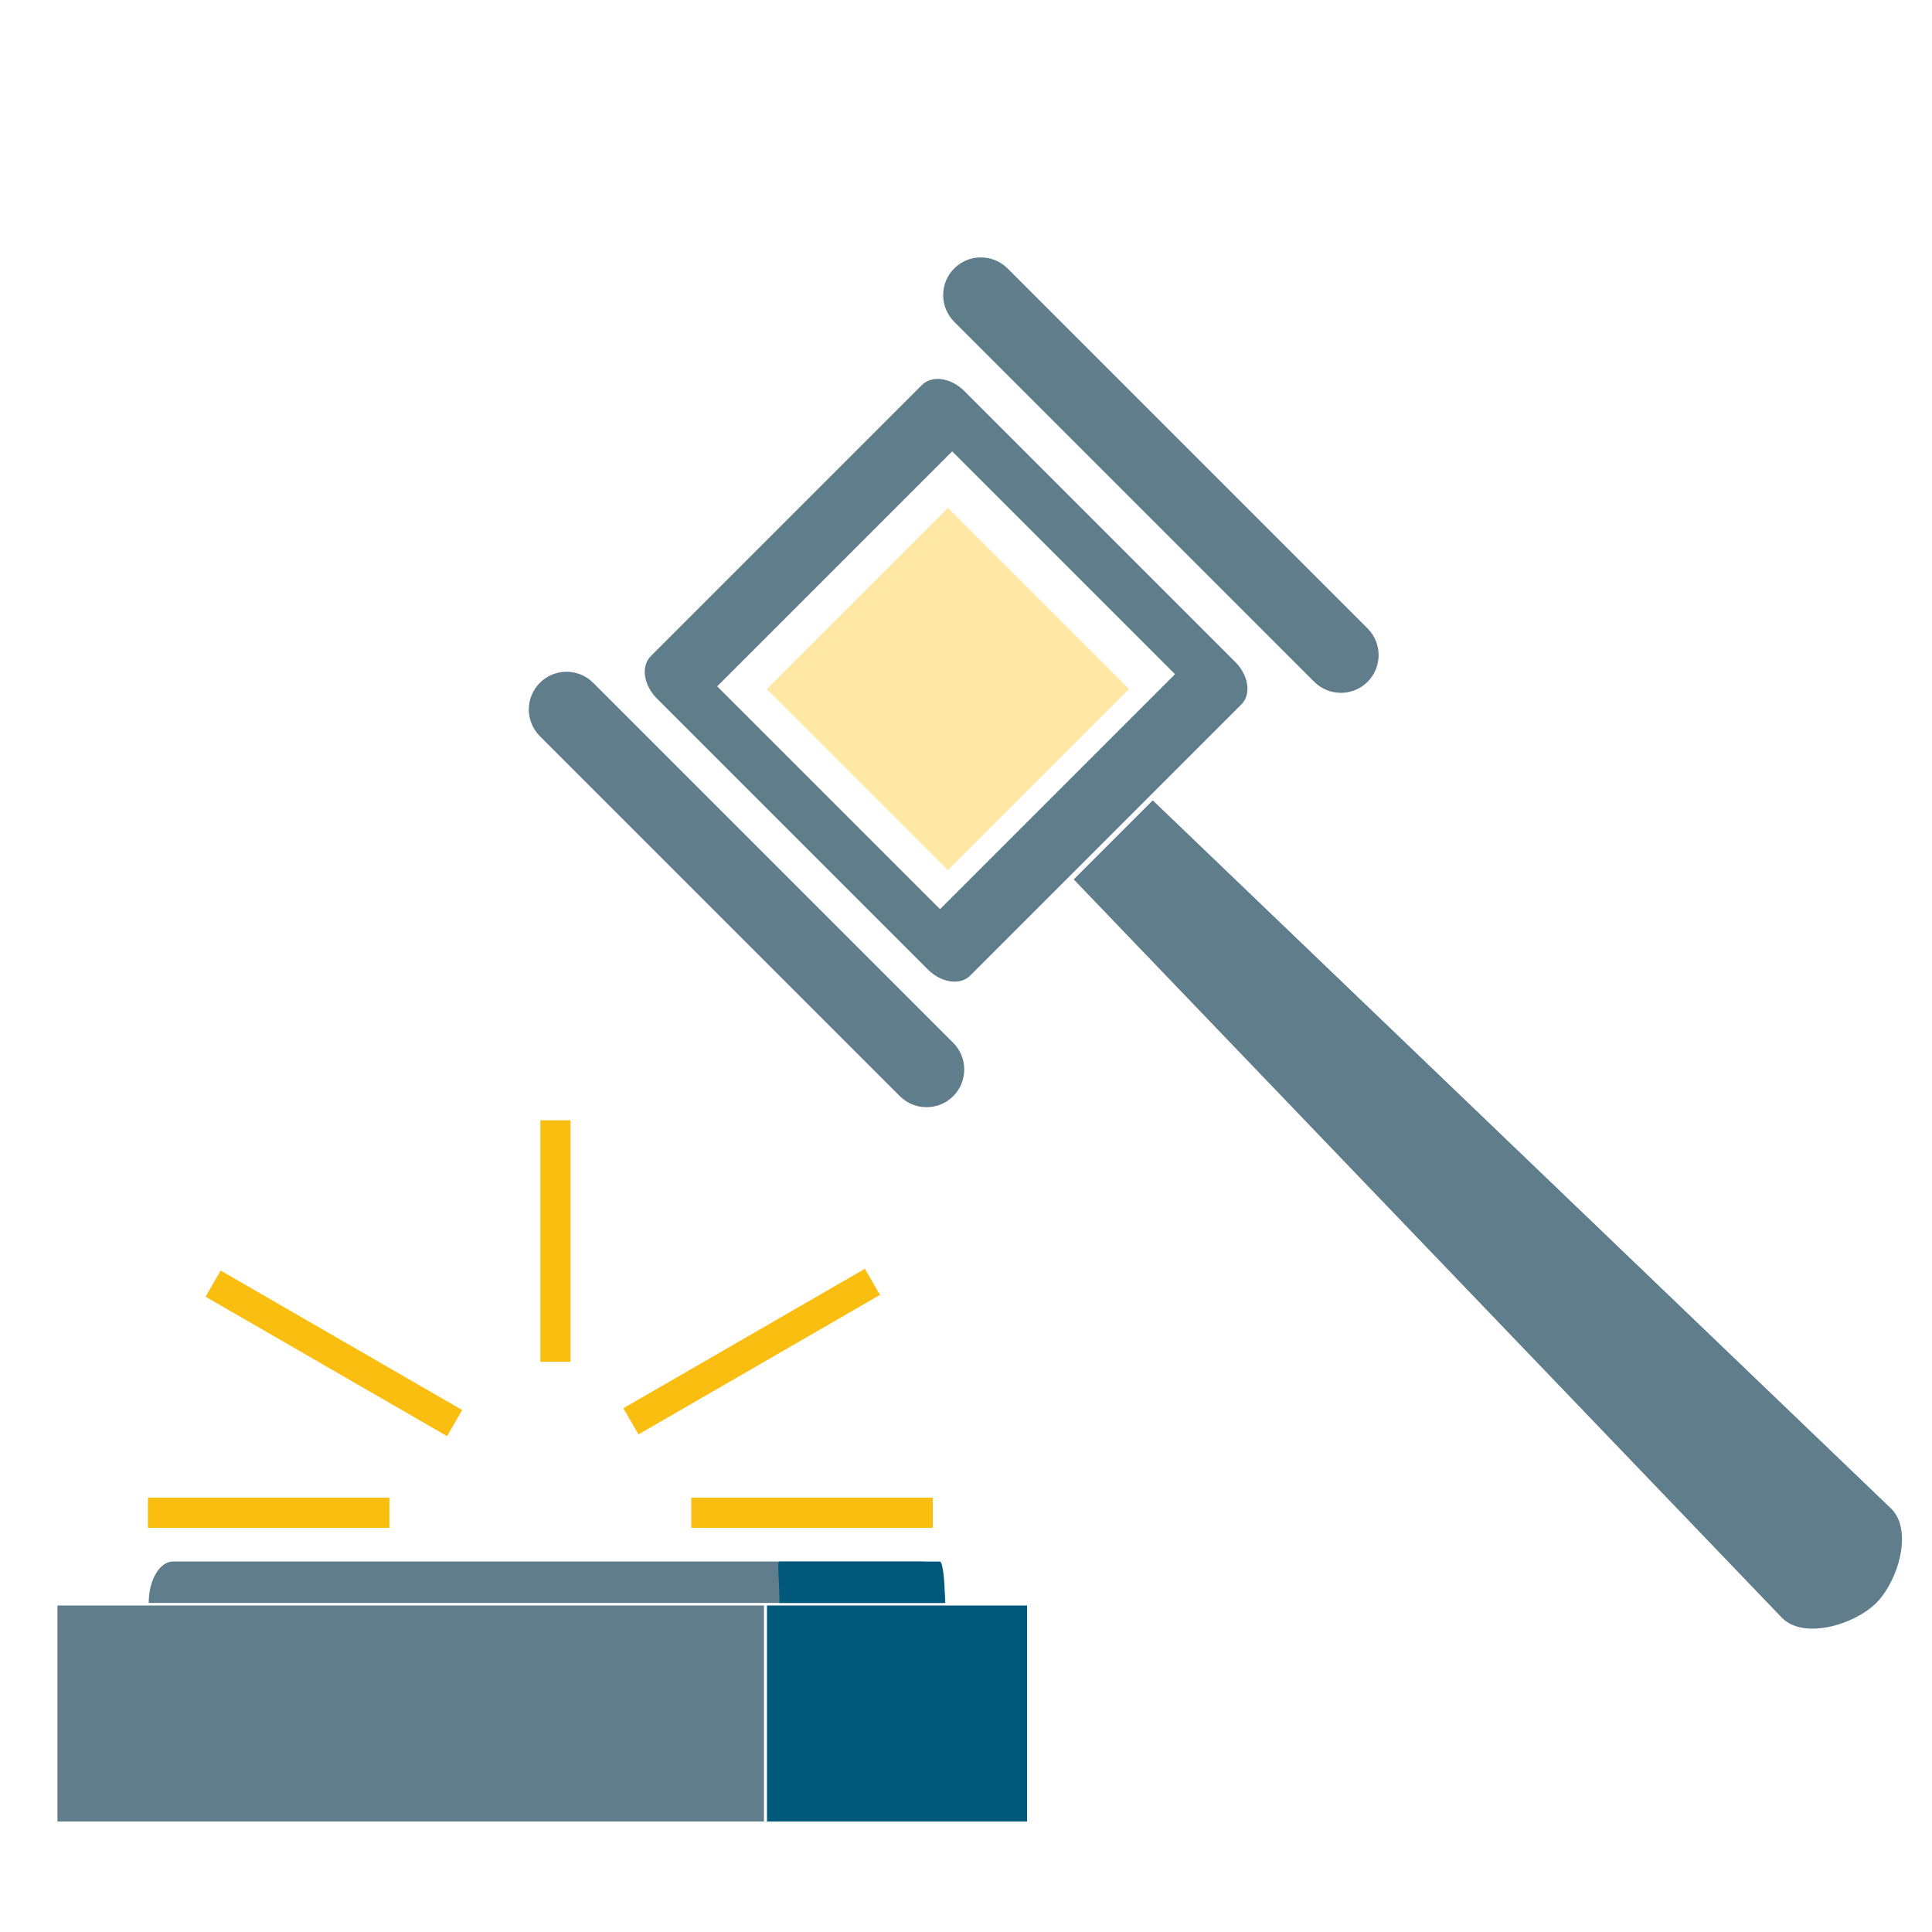
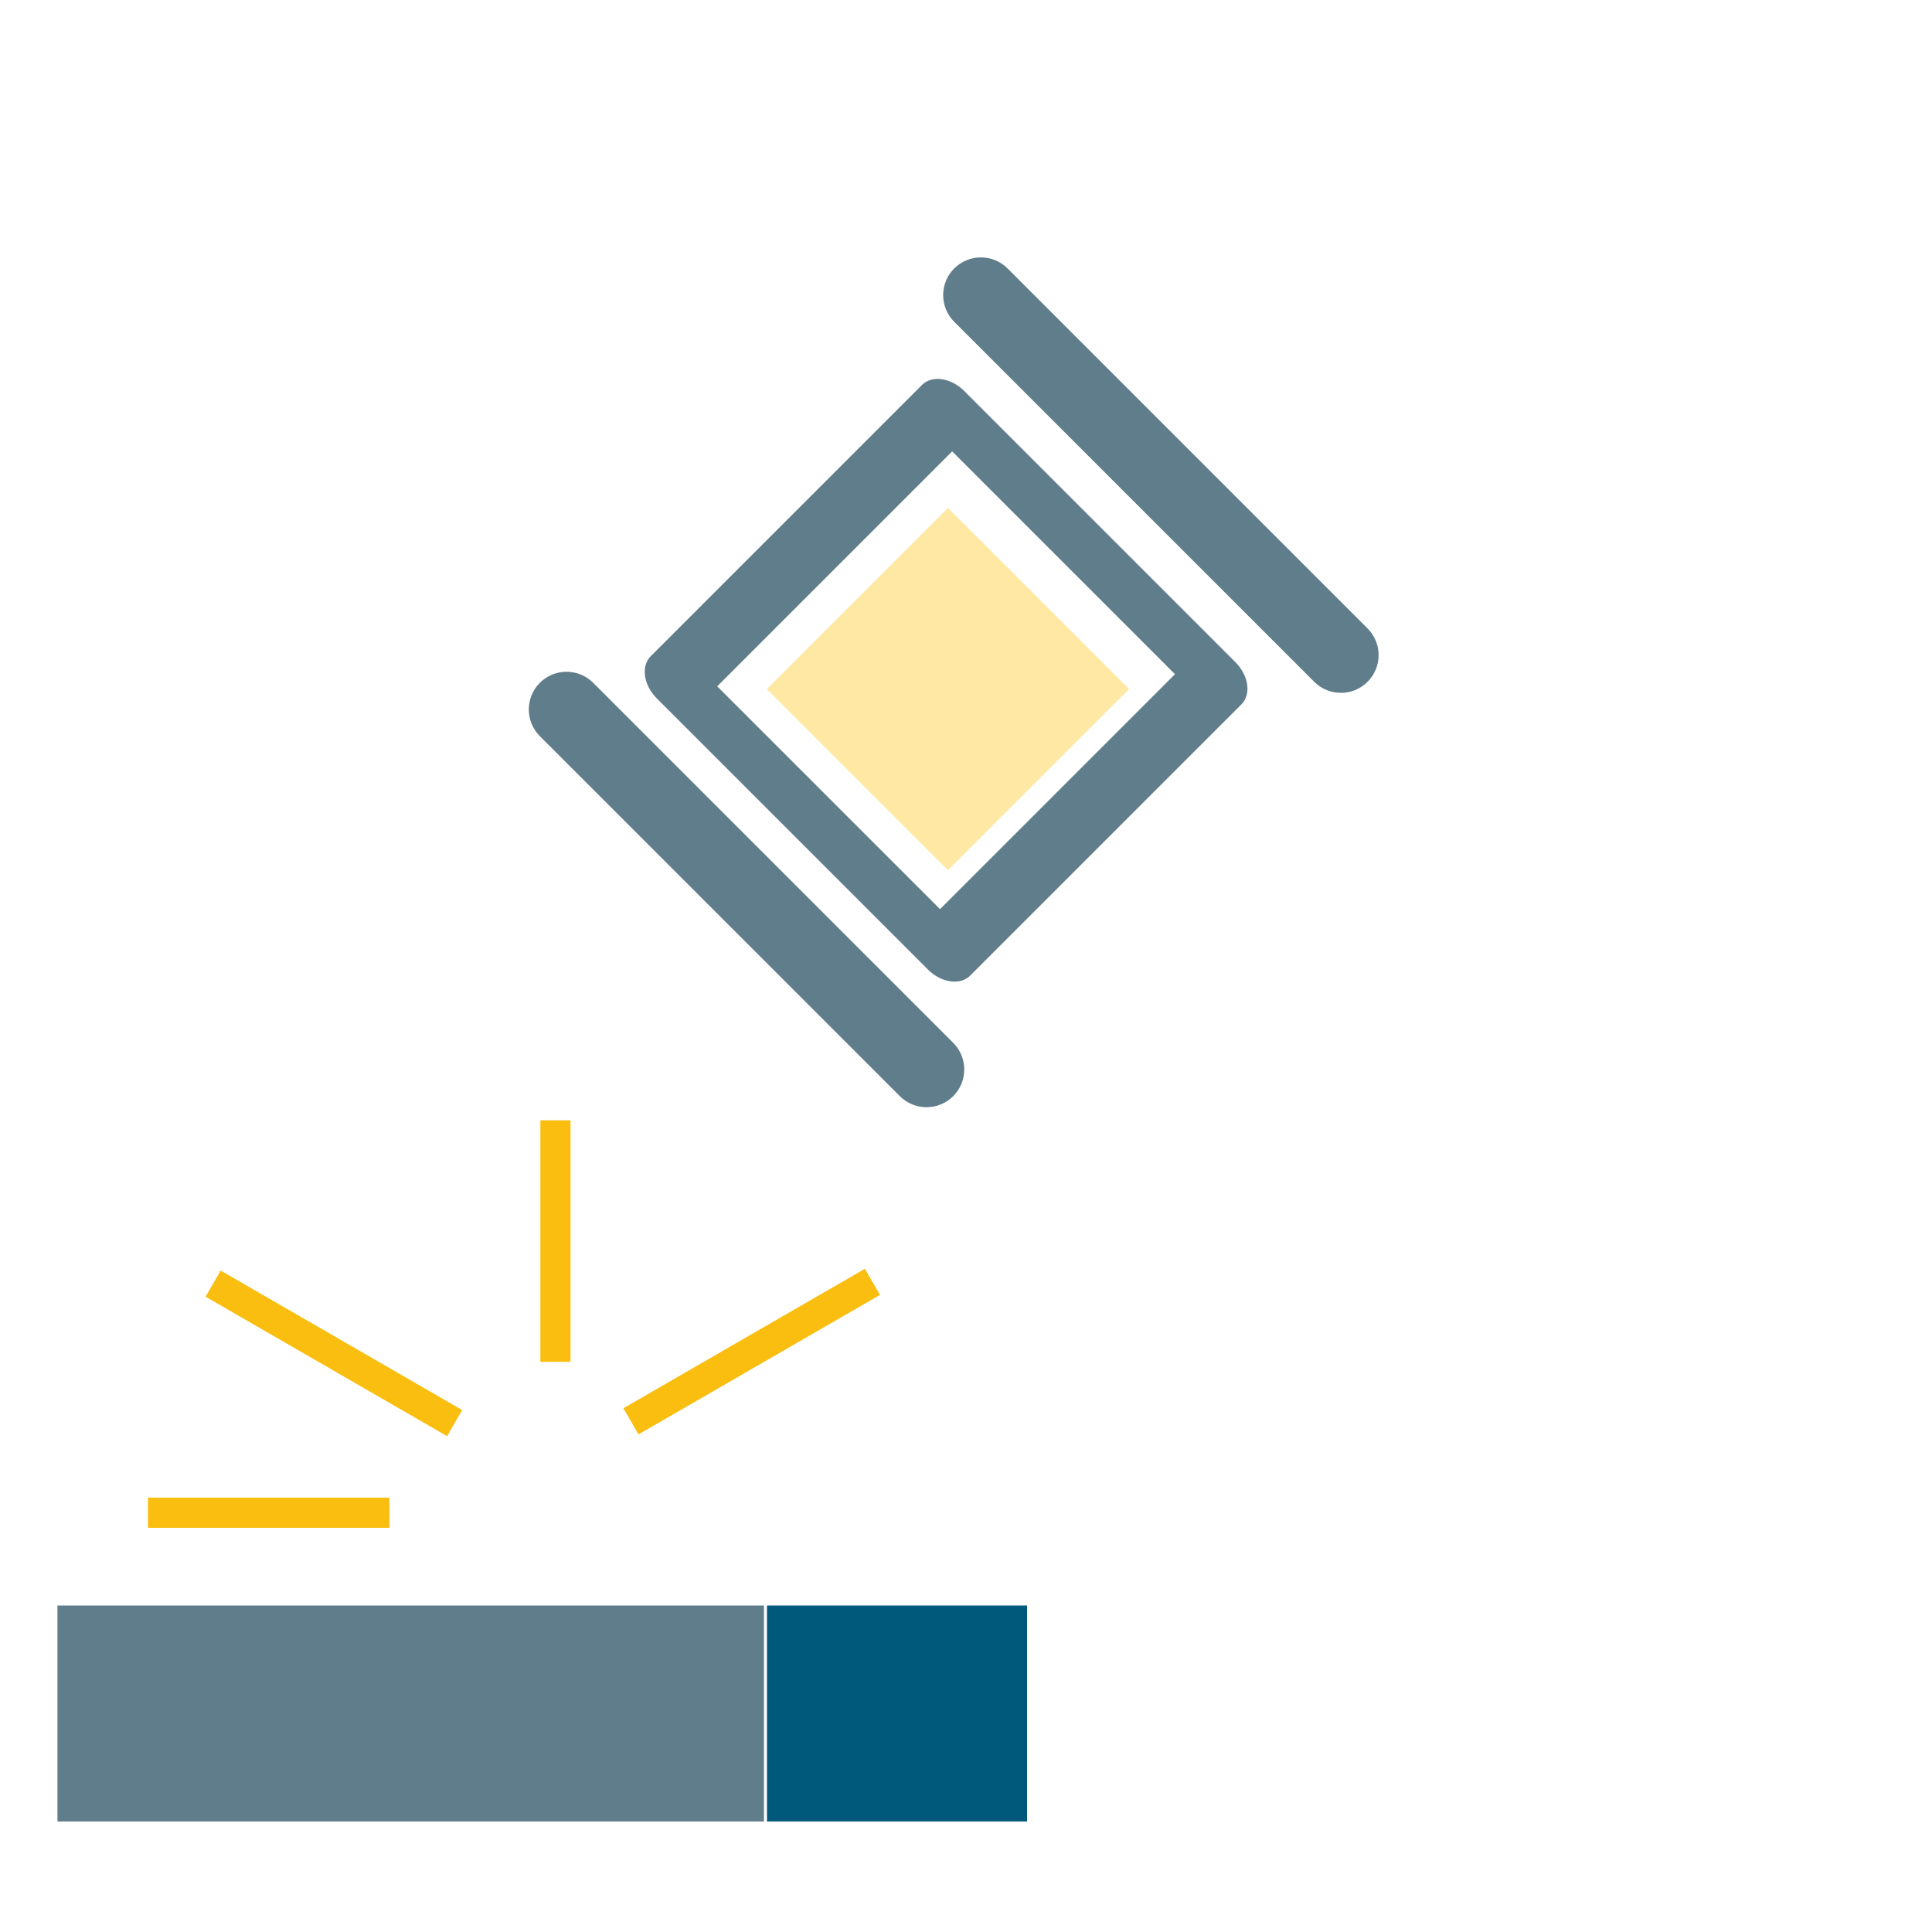
<svg xmlns="http://www.w3.org/2000/svg" width="128px" height="128px" viewBox="0 0 128 128" version="1.1" xml:space="preserve" style="fill-rule:evenodd;clip-rule:evenodd;stroke-linejoin:round;stroke-miterlimit:1.5;">
  <g transform="matrix(1,0,0,1,-369,-185)">
    <g id="justice" transform="matrix(2,0,0,2,368.04,184)">
      <rect x="0" y="0" width="64" height="64" style="fill:none;" />
      <g transform="matrix(1,0,0,1,-13.62,0)">
        <g transform="matrix(0.114,0,0,0.605,-20.027,-220.265)">
          <rect x="316.054" y="452.809" width="205.3" height="11.827" style="fill:#607d8b;" />
        </g>
        <g transform="matrix(0.1,0,0,0.605,-12.628,-220.265)">
          <rect x="521.354" y="452.809" width="86.15" height="11.827" style="fill:#00597b;" />
        </g>
        <g transform="matrix(0.26,0,0,0.305,19.026,52.227)">
-           <path d="M0,4.5l101.5,0c0,-2.485 -1.39,-4.5 -3.103,-4.5l-95.294,0c-1.713,0 -3.103,2.015 -3.103,4.5" style="fill:#607d8b;fill-rule:nonzero;" />
-         </g>
+           </g>
        <g transform="matrix(0.054,0,0,0.305,39.921,52.227)">
-           <path d="M0,4.5l101.5,0c0,-2.485 -1.39,-4.5 -3.103,-4.5l-98.397,0c-1.713,0 0,2.015 0,4.5" style="fill:#00597b;fill-rule:nonzero;" />
-         </g>
+           </g>
      </g>
      <g transform="matrix(0.707,0.707,-0.707,0.707,40.153,-6.964)">
        <g transform="matrix(0.436,5.55112e-17,-9.68237e-17,0.926,-150.114,-324.022)">
-           <path d="M479,379c0,-1.104 -1.904,-2.763 -4.249,-2.763l-77.751,0.763l0,4l77.751,0.763c2.345,0 4.249,-1.659 4.249,-2.763Z" style="fill:#607d8b;" />
-         </g>
+           </g>
        <g transform="matrix(1.024,0,0,0.768,-394.485,-281.837)">
          <rect x="394" y="394" width="12.406" height="16.545" style="fill:none;stroke:#607d8b;stroke-width:2.21px;" />
        </g>
        <g transform="matrix(0.684,0,0,0.513,-258.167,-179.094)">
          <rect x="394" y="394" width="12.406" height="16.545" style="fill:#ffe7a4;" />
        </g>
        <g transform="matrix(0.538,0,0,0.5,-199.651,-172.98)">
          <path d="M418,380.5c0,-1.38 -1.042,-2.5 -2.325,-2.5l-31.35,0c-1.283,0 -2.325,1.12 -2.325,2.5c0,1.38 1.042,2.5 2.325,2.5l31.35,0c1.283,0 2.325,-1.12 2.325,-2.5Z" style="fill:#607d8b;" />
        </g>
        <g transform="matrix(0.538,0,0,0.5,-199.651,-153.565)">
          <path d="M418,380.5c0,-1.38 -1.042,-2.5 -2.325,-2.5l-31.35,0c-1.283,0 -2.325,1.12 -2.325,2.5c0,1.38 1.042,2.5 2.325,2.5l31.35,0c1.283,0 2.325,-1.12 2.325,-2.5Z" style="fill:#607d8b;" />
        </g>
      </g>
      <g transform="matrix(0.4,0,0,0.5,-149.02,-173.273)">
        <path d="M406,447.769l-20,-0" style="fill:none;stroke:#fabe11;stroke-width:2px;" />
      </g>
      <g transform="matrix(0.4,0,0,0.5,-131.02,-173.273)">
-         <path d="M406,447.769l-20,-0" style="fill:none;stroke:#fabe11;stroke-width:2px;" />
-       </g>
+         </g>
      <g transform="matrix(2.44929e-17,-0.4,0.5,3.06162e-17,-205.005,200.012)">
        <path d="M406,447.769l-20,-0" style="fill:none;stroke:#fabe11;stroke-width:2px;" />
      </g>
      <g transform="matrix(0.4,-0.231,0.25,0.433,-244.962,-57.135)">
        <path d="M406,447.769l-20,-0" style="fill:none;stroke:#fabe11;stroke-width:2px;" />
      </g>
      <g transform="matrix(0.4,0.231,0.25,-0.433,-258.802,147.74)">
        <path d="M406,447.769l-20,-0" style="fill:none;stroke:#fabe11;stroke-width:2px;" />
      </g>
    </g>
  </g>
</svg>